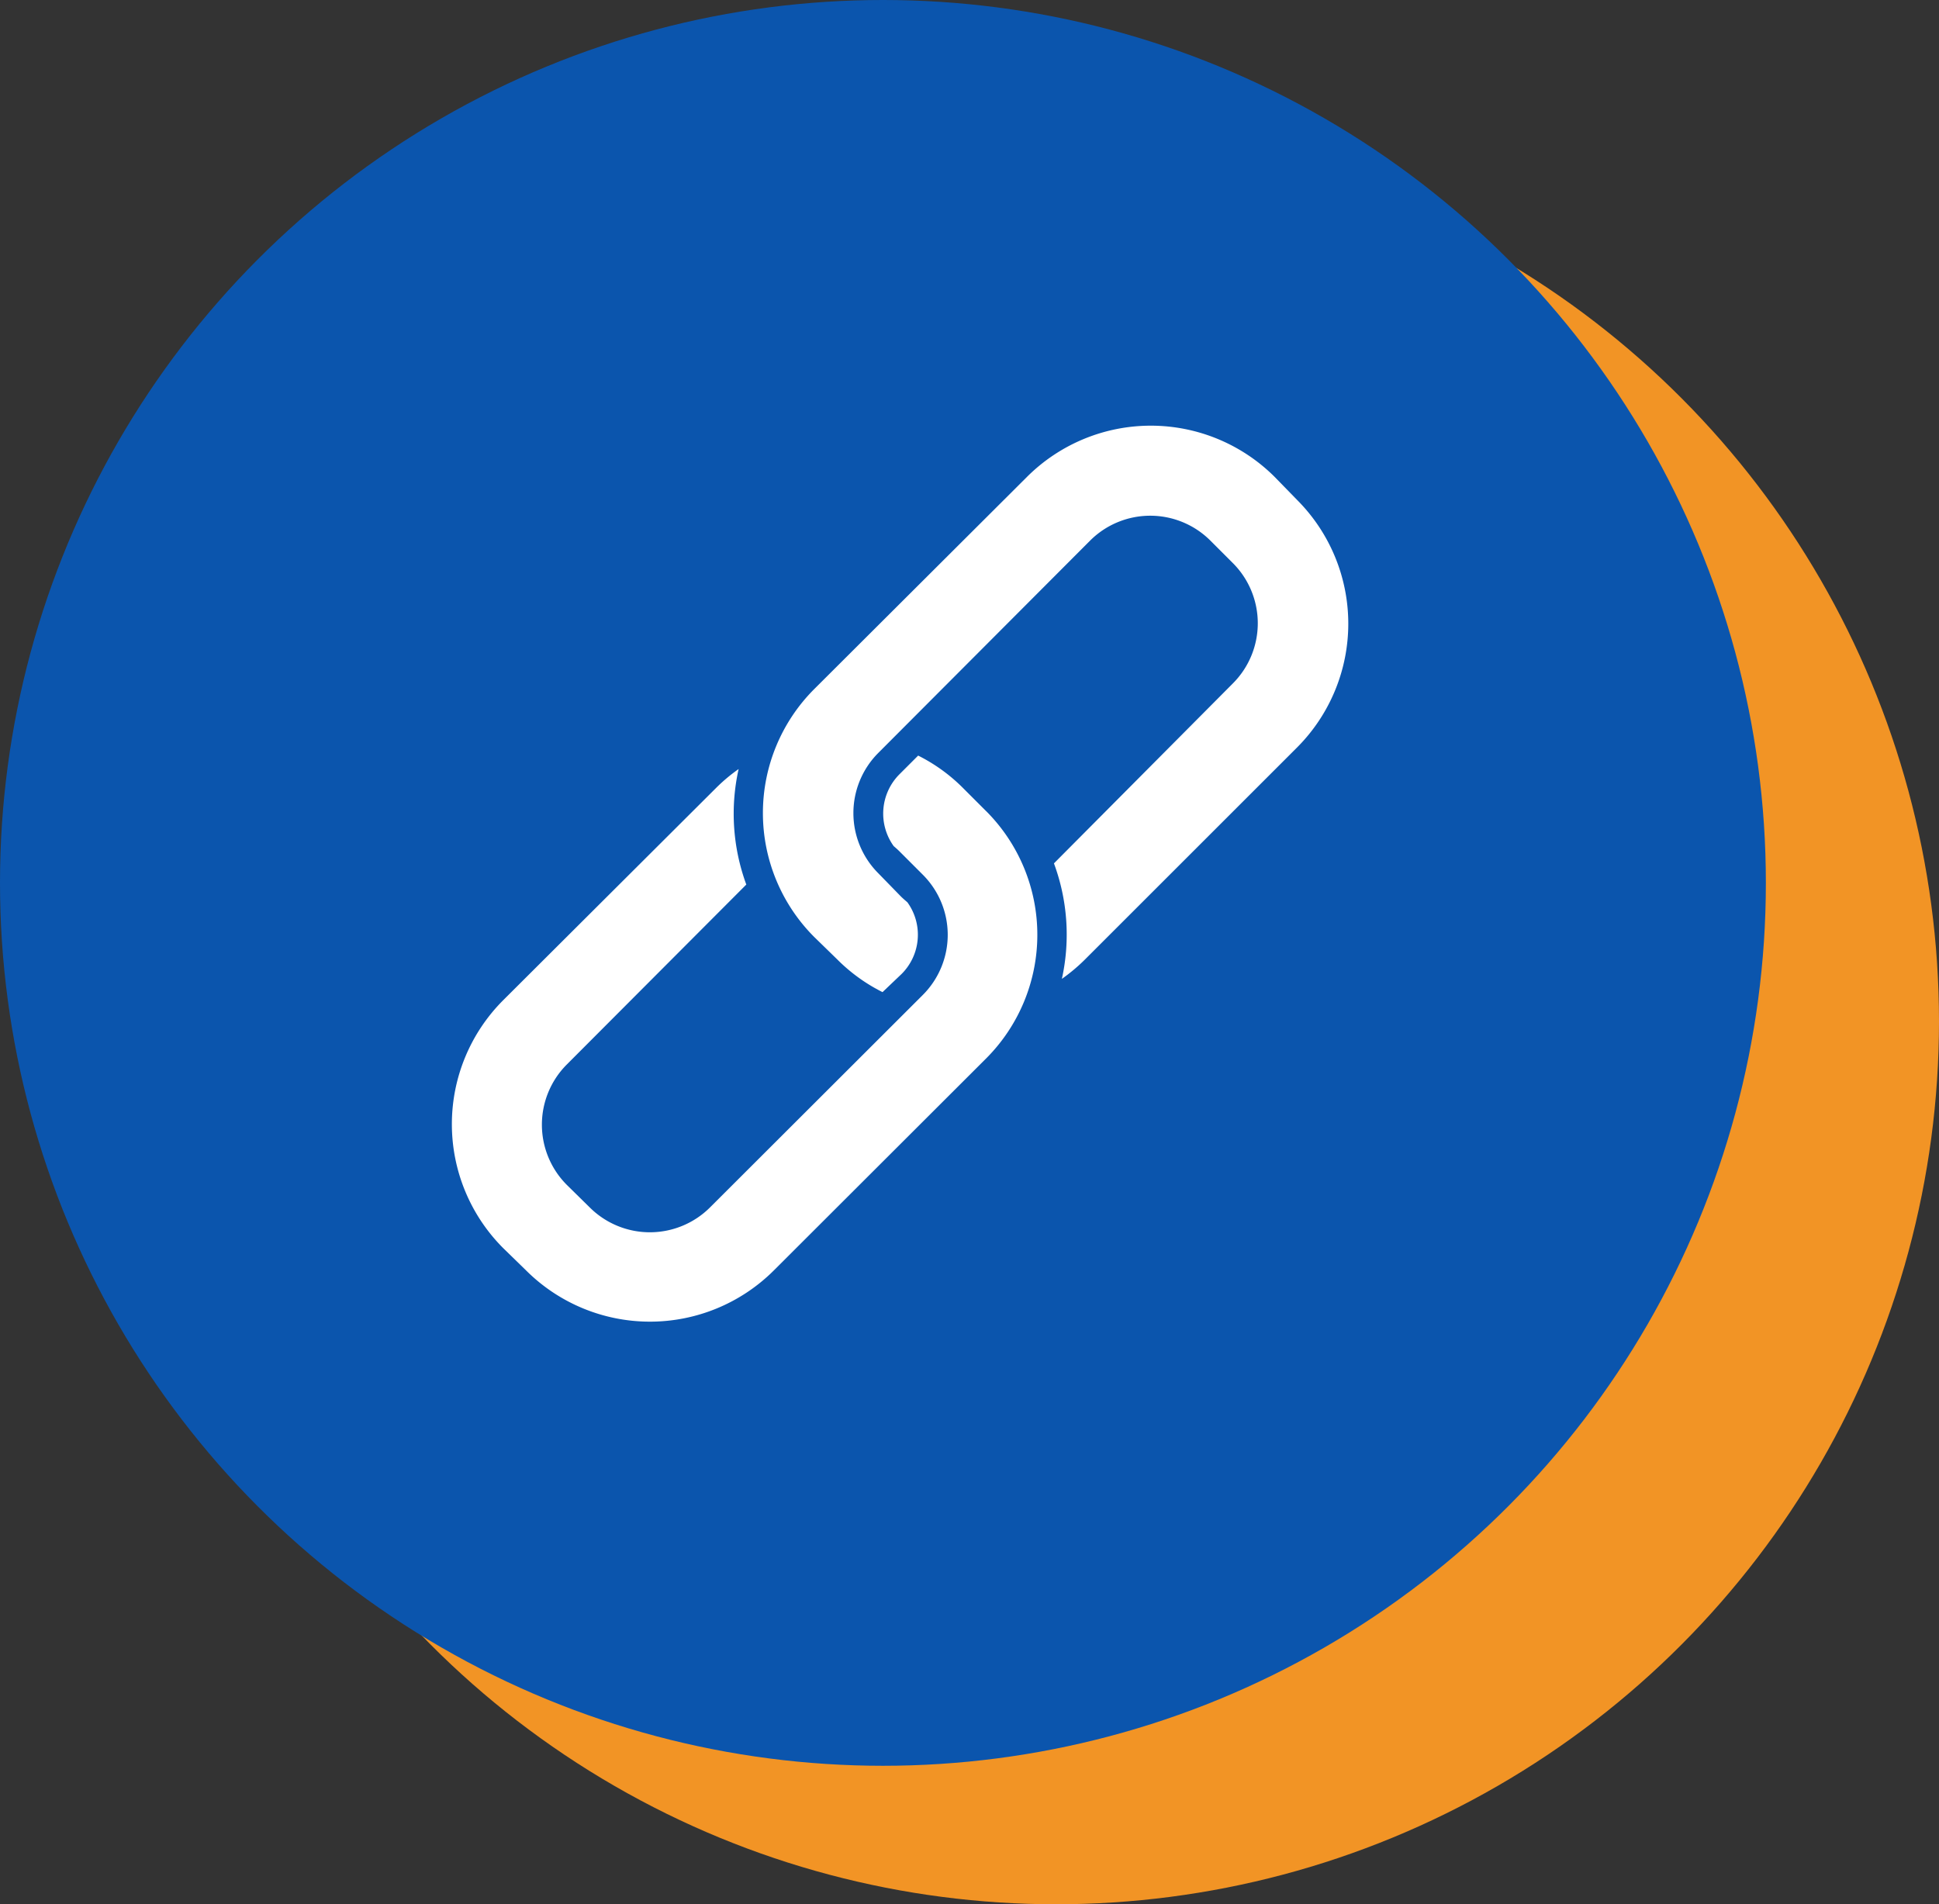
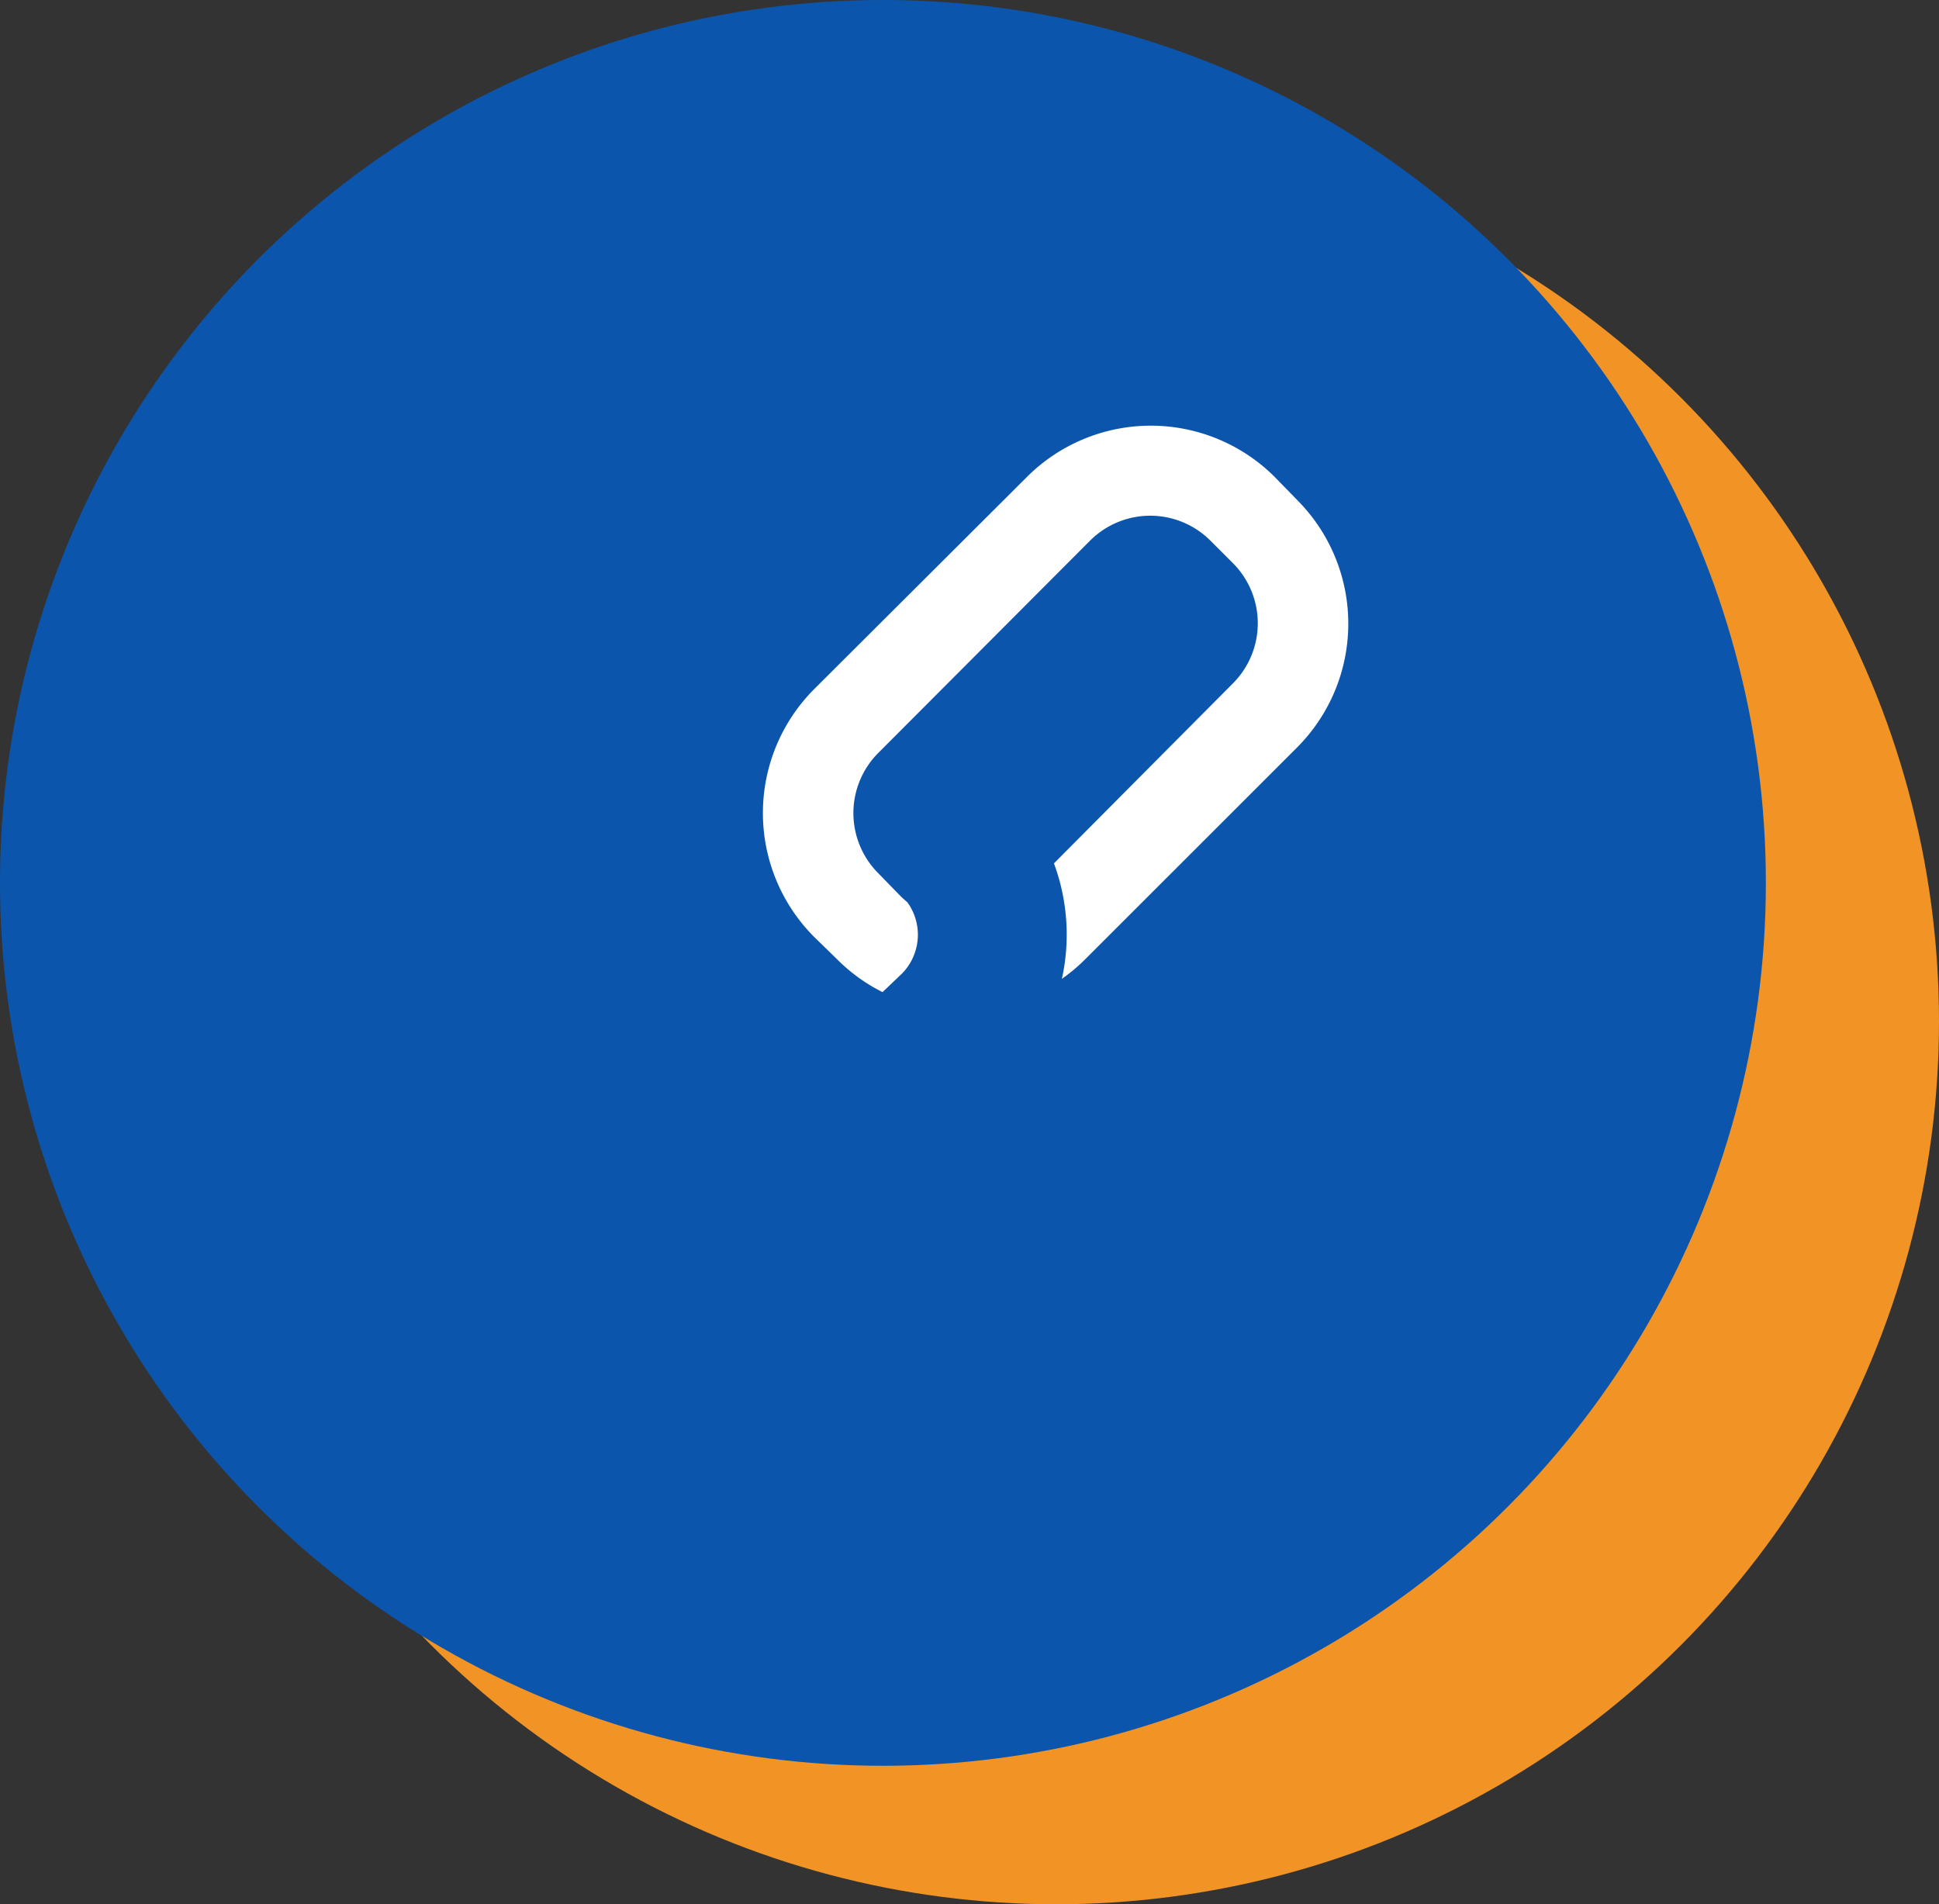
<svg xmlns="http://www.w3.org/2000/svg" width="56" height="55" viewBox="0 0 56 55">
  <rect x="0" y="0" width="56" height="55" fill="#333333" stroke="none" />
  <g id="np_chain_2952932_000000" transform="translate(-8.926 0.9)">
    <circle id="Ellipse_16" data-name="Ellipse 16" cx="25.5" cy="25.5" r="25.5" transform="translate(13.926 3.1)" fill="#f29425" />
    <circle id="Ellipse_17" data-name="Ellipse 17" cx="25.5" cy="25.5" r="25.5" transform="translate(8.926 -0.9)" fill="#0b55ad" />
    <g id="Groupe_256" data-name="Groupe 256" transform="translate(11.293 1)">
-       <path id="Tracé_2281" data-name="Tracé 2281" d="M26.112,41.123l-.654-.654a4.964,4.964,0,0,0-1.308-.949l-.543.543a1.608,1.608,0,0,0-.164,2.071c.065.056.128.111.189.174l.654.654h0a2.455,2.455,0,0,1,0,3.47l-6.149,6.14a2.46,2.46,0,0,1-3.47,0L14,51.916a2.46,2.46,0,0,1,0-3.471l5.187-5.2a5.927,5.927,0,0,1-.222-3.336,4.885,4.885,0,0,0-.654.549L12.16,46.591a5.065,5.065,0,0,0,0,7.149l.671.654a5.065,5.065,0,0,0,7.147,0l6.135-6.126a5.054,5.054,0,0,0,0-7.145Z" transform="translate(0 -19.597)" fill="#fff" />
      <path id="Tracé_2282" data-name="Tracé 2282" d="M42.154,26.23a1.6,1.6,0,0,0,.167-2.07c-.065-.056-.13-.111-.189-.17l-.654-.671h0a2.46,2.46,0,0,1,0-3.47L47.6,13.712a2.458,2.458,0,0,1,3.47,0l.654.654a2.458,2.458,0,0,1,0,3.47l-5.17,5.2a5.928,5.928,0,0,1,.229,3.336,5.134,5.134,0,0,0,.654-.547l6.141-6.139a5.06,5.06,0,0,0,0-7.145l-.654-.671a5.063,5.063,0,0,0-7.145,0l-6.155,6.139a5.065,5.065,0,0,0,0,7.147l.671.654a5.009,5.009,0,0,0,1.308.945Z" transform="translate(-18.482)" fill="#fff" />
    </g>
  </g>
</svg>